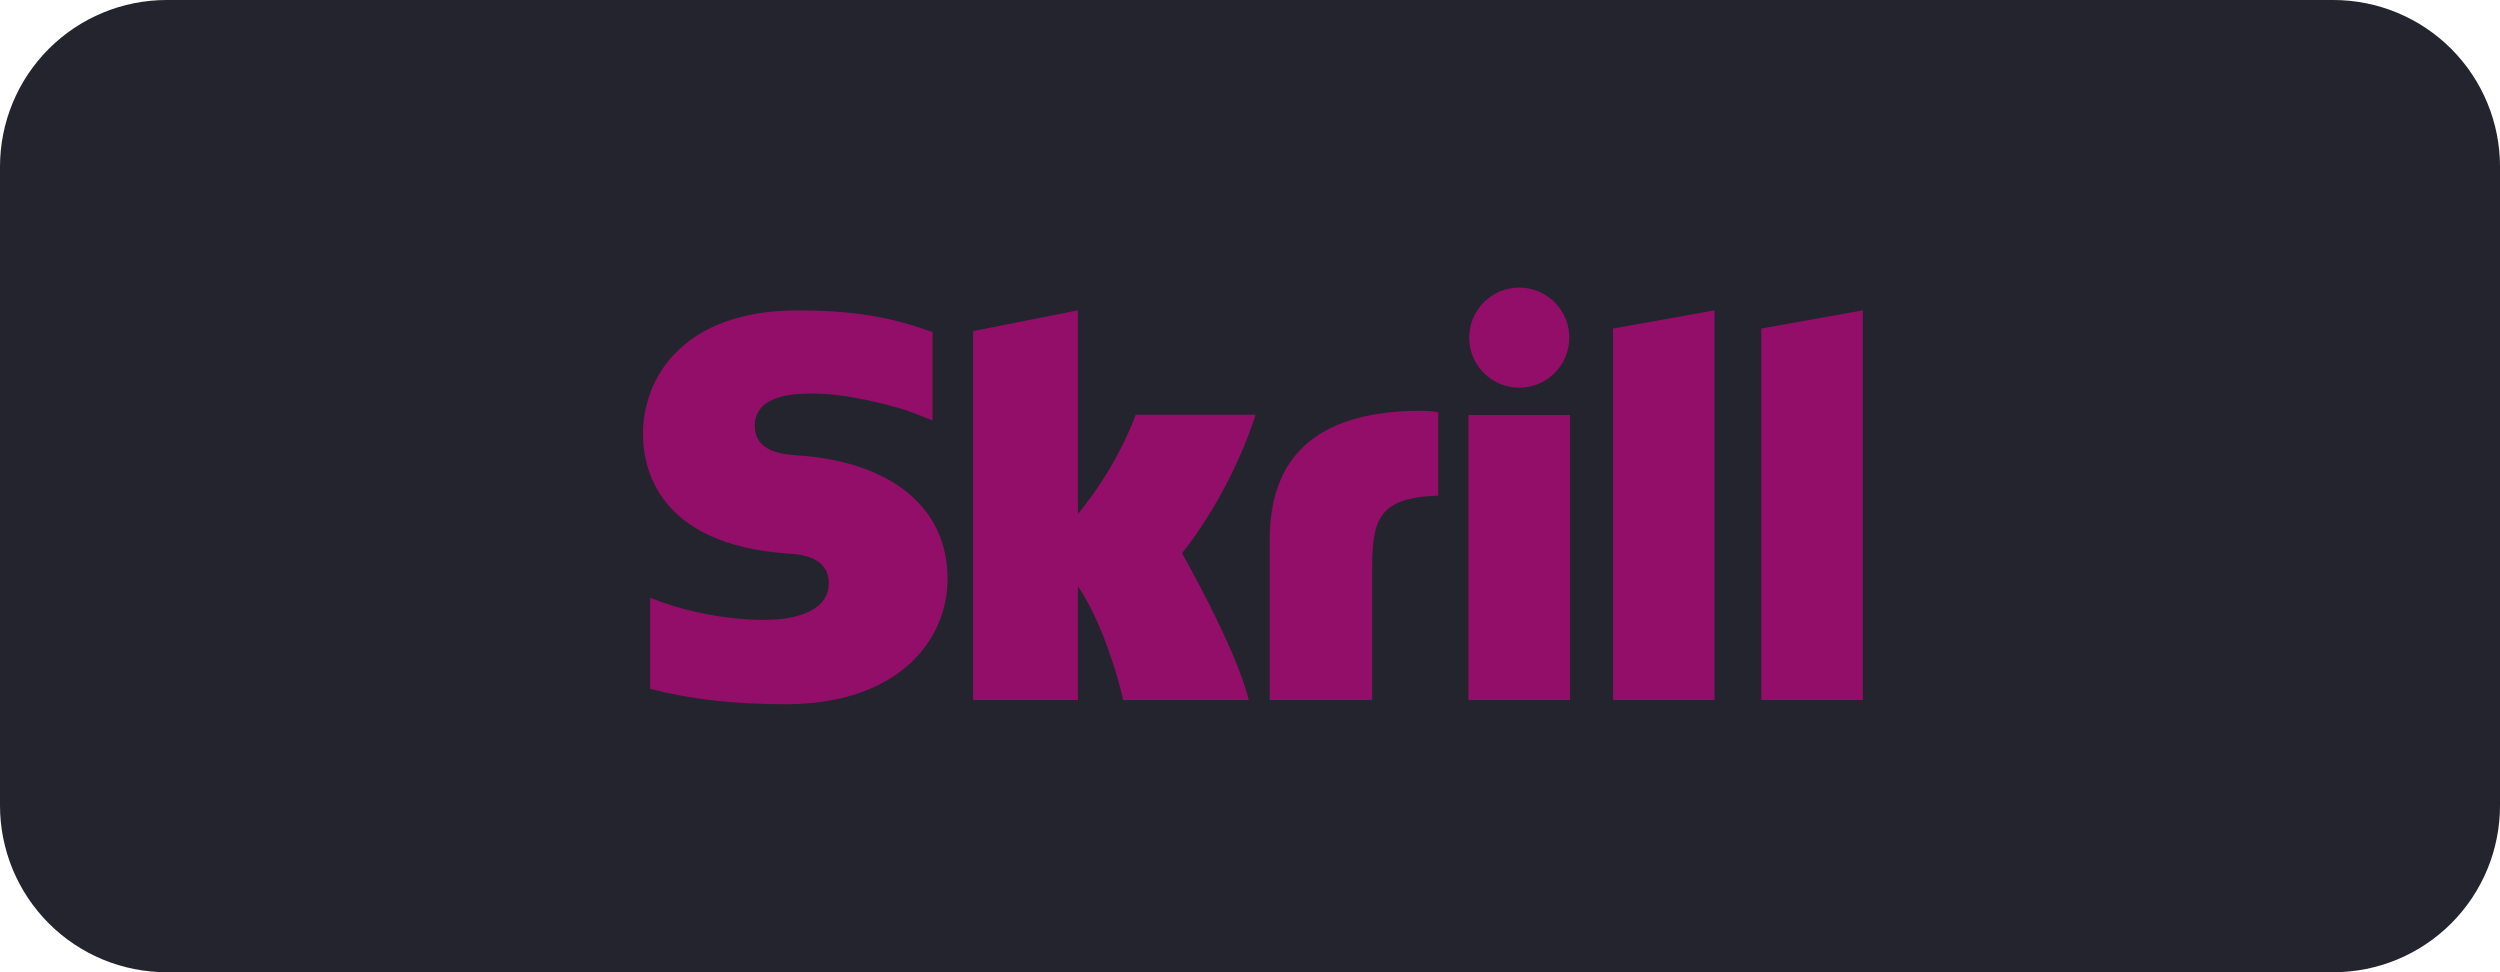
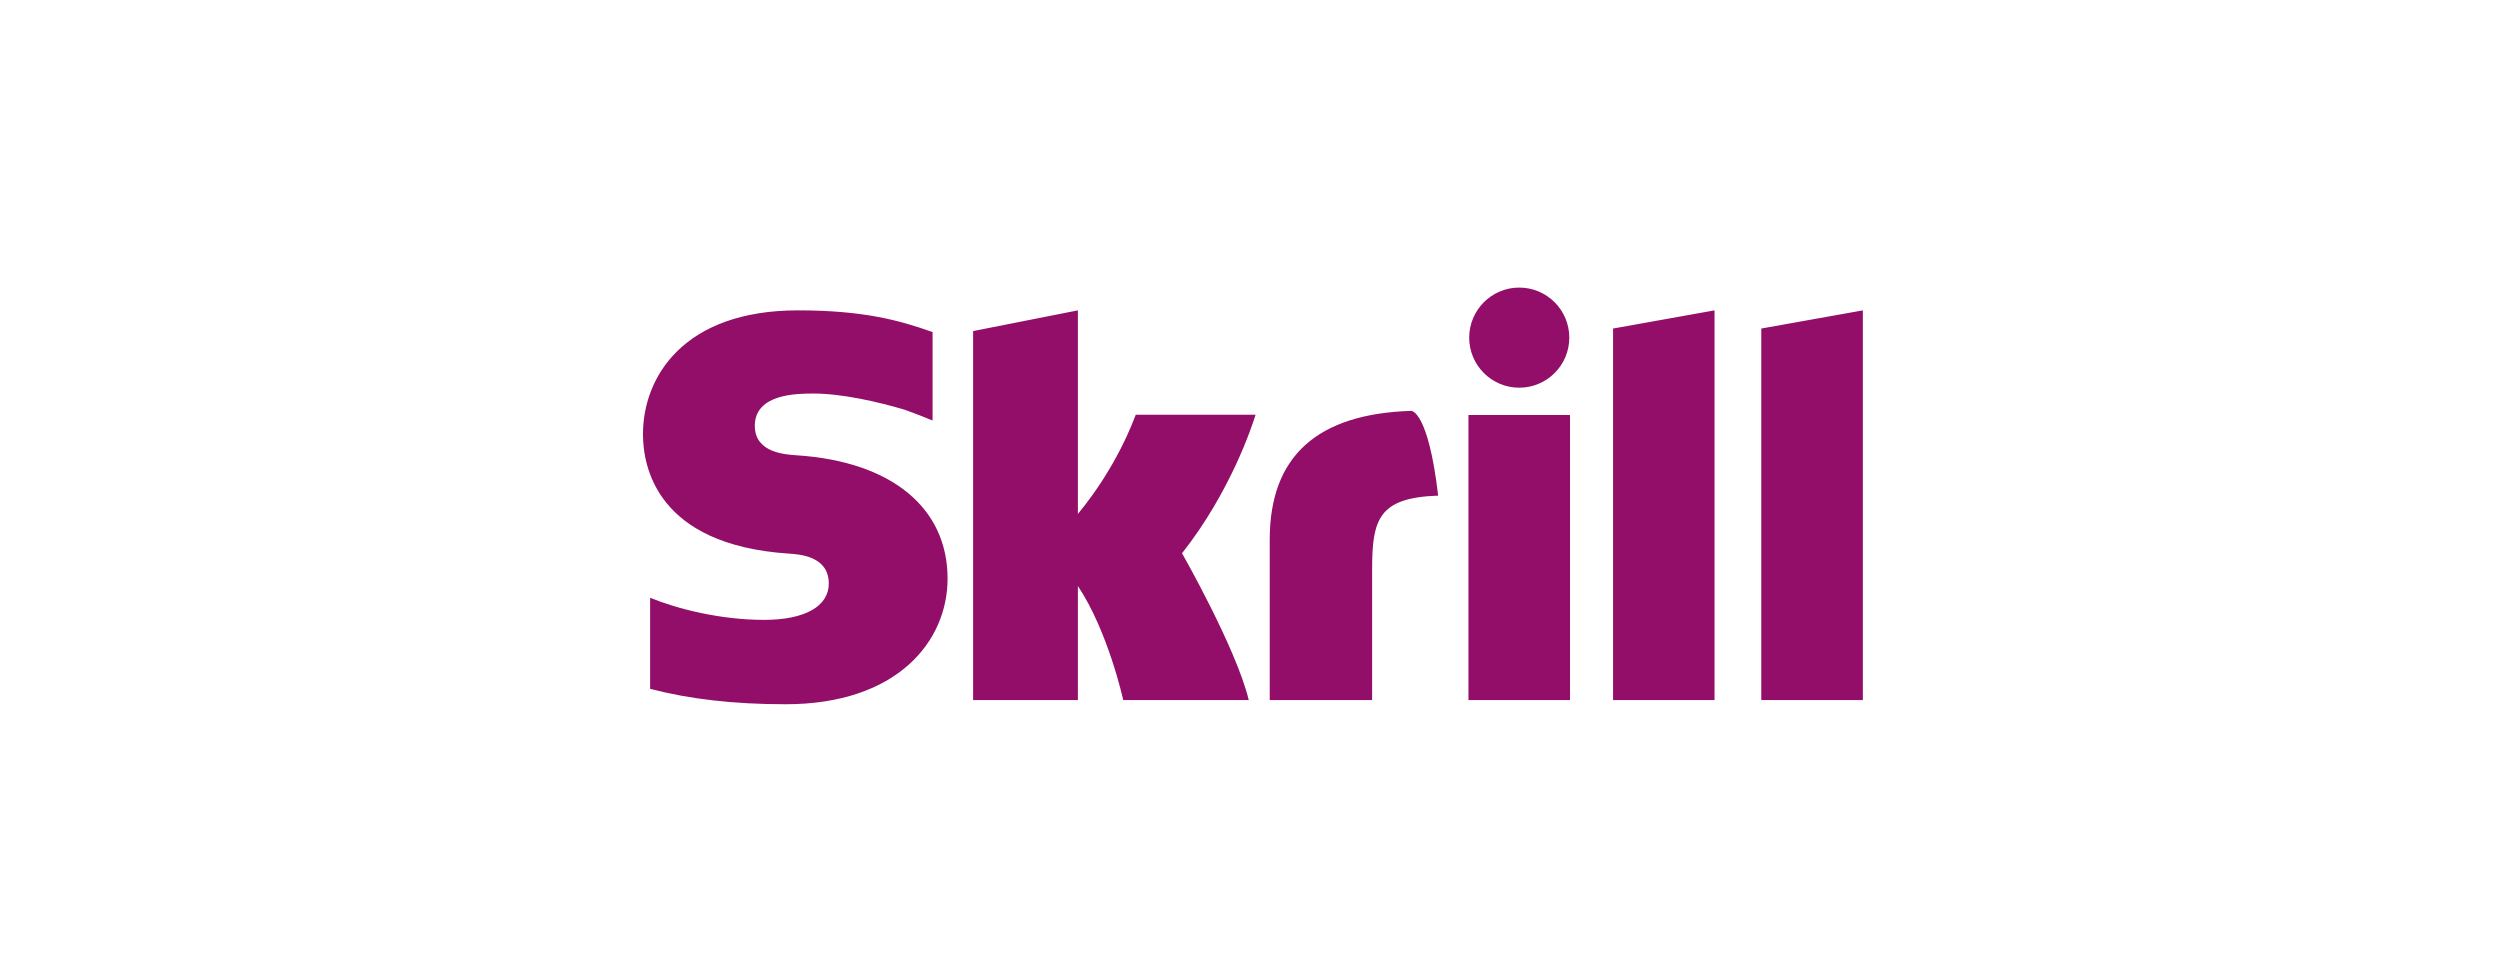
<svg xmlns="http://www.w3.org/2000/svg" width="180px" height="70px" viewBox="0 0 180 70" version="1.1">
  <g id="Skrill">
-     <path d="M11.999 0L168.001 0Q168.296 0 168.59 0.014Q168.884 0.029 169.177 0.058Q169.47 0.087 169.762 0.13Q170.053 0.173 170.342 0.231Q170.631 0.288 170.917 0.36Q171.202 0.431 171.484 0.517Q171.766 0.602 172.043 0.701Q172.321 0.801 172.593 0.913Q172.865 1.026 173.131 1.152Q173.398 1.278 173.657 1.417Q173.917 1.556 174.17 1.707Q174.422 1.859 174.667 2.022Q174.912 2.186 175.149 2.361Q175.385 2.537 175.613 2.724Q175.841 2.911 176.059 3.108Q176.277 3.306 176.486 3.514Q176.694 3.723 176.892 3.941Q177.089 4.159 177.276 4.387Q177.463 4.615 177.639 4.851Q177.814 5.088 177.978 5.333Q178.141 5.578 178.293 5.83Q178.444 6.083 178.583 6.343Q178.722 6.602 178.848 6.869Q178.974 7.135 179.087 7.407Q179.199 7.679 179.299 7.957Q179.398 8.234 179.483 8.516Q179.569 8.798 179.64 9.083Q179.712 9.369 179.769 9.658Q179.827 9.947 179.87 10.238Q179.913 10.53 179.942 10.823Q179.971 11.116 179.986 11.41Q180 11.704 180 11.999L180 58.001Q180 58.296 179.986 58.59Q179.971 58.884 179.942 59.177Q179.913 59.47 179.87 59.762Q179.827 60.053 179.769 60.342Q179.712 60.631 179.64 60.916Q179.569 61.202 179.483 61.484Q179.398 61.766 179.299 62.043Q179.199 62.321 179.087 62.593Q178.974 62.865 178.848 63.131Q178.722 63.398 178.583 63.657Q178.444 63.917 178.293 64.17Q178.141 64.422 177.978 64.667Q177.814 64.912 177.639 65.149Q177.463 65.385 177.276 65.613Q177.089 65.841 176.892 66.059Q176.694 66.277 176.486 66.486Q176.277 66.694 176.059 66.892Q175.841 67.09 175.613 67.276Q175.385 67.463 175.149 67.639Q174.912 67.814 174.667 67.978Q174.422 68.141 174.17 68.293Q173.917 68.444 173.657 68.583Q173.398 68.722 173.131 68.848Q172.865 68.974 172.593 69.087Q172.321 69.199 172.043 69.299Q171.766 69.398 171.484 69.483Q171.202 69.569 170.917 69.64Q170.631 69.712 170.342 69.769Q170.053 69.827 169.762 69.87Q169.47 69.913 169.177 69.942Q168.884 69.971 168.59 69.986Q168.296 70 168.001 70L11.999 70Q11.704 70 11.41 69.986Q11.116 69.971 10.823 69.942Q10.53 69.913 10.238 69.87Q9.947 69.827 9.658 69.769Q9.369 69.712 9.083 69.64Q8.798 69.569 8.516 69.483Q8.234 69.398 7.957 69.299Q7.679 69.199 7.407 69.087Q7.135 68.974 6.869 68.848Q6.602 68.722 6.343 68.583Q6.083 68.444 5.83 68.293Q5.578 68.141 5.333 67.978Q5.088 67.814 4.851 67.639Q4.615 67.463 4.387 67.276Q4.159 67.09 3.941 66.892Q3.723 66.694 3.514 66.486Q3.306 66.277 3.108 66.059Q2.911 65.841 2.724 65.613Q2.537 65.385 2.361 65.149Q2.186 64.912 2.022 64.667Q1.859 64.422 1.707 64.17Q1.556 63.917 1.417 63.657Q1.278 63.398 1.152 63.131Q1.026 62.865 0.913 62.593Q0.801 62.321 0.701 62.043Q0.602 61.766 0.517 61.484Q0.431 61.202 0.36 60.916Q0.288 60.631 0.231 60.342Q0.173 60.053 0.13 59.762Q0.087 59.47 0.058 59.177Q0.029 58.884 0.014 58.59Q0 58.296 0 58.001L0 11.999Q0 11.704 0.014 11.41Q0.029 11.116 0.058 10.823Q0.087 10.53 0.13 10.238Q0.173 9.947 0.231 9.658Q0.288 9.369 0.36 9.083Q0.431 8.798 0.517 8.516Q0.602 8.234 0.701 7.957Q0.801 7.679 0.913 7.407Q1.026 7.135 1.152 6.869Q1.278 6.602 1.417 6.343Q1.556 6.083 1.707 5.83Q1.859 5.578 2.022 5.333Q2.186 5.088 2.361 4.851Q2.537 4.615 2.724 4.387Q2.911 4.159 3.108 3.941Q3.306 3.723 3.514 3.514Q3.723 3.306 3.941 3.108Q4.159 2.911 4.387 2.724Q4.615 2.537 4.851 2.361Q5.088 2.186 5.333 2.022Q5.578 1.859 5.83 1.707Q6.083 1.556 6.343 1.417Q6.602 1.278 6.869 1.152Q7.135 1.026 7.407 0.913Q7.679 0.801 7.957 0.701Q8.234 0.602 8.516 0.517Q8.798 0.431 9.083 0.36Q9.369 0.288 9.658 0.231Q9.947 0.173 10.238 0.13Q10.53 0.087 10.823 0.058Q11.116 0.029 11.41 0.014Q11.704 0 11.999 0L11.999 0Z" id="Background" fill="#24242E" fill-rule="evenodd" stroke="none" />
    <g id="skrill_via_paysafe" transform="translate(46.294 20.706)">
-       <path d="M63.09 7.208C65.081 7.208 66.695 5.594 66.695 3.605C66.695 1.615 65.081 0 63.09 0C61.101 0 59.488 1.615 59.488 3.605C59.488 5.594 61.101 7.208 63.09 7.208L63.09 7.208ZM35.48 9.153C35.317 9.562 34.146 12.869 31.314 16.297L31.314 1.64L23.77 3.132L23.77 29.698L31.314 29.698L31.314 21.486C33.5 24.764 34.579 29.698 34.579 29.698L43.616 29.698C42.722 25.982 38.812 19.129 38.812 19.129C42.321 14.68 43.863 9.939 44.108 9.153L35.48 9.153L35.48 9.153ZM55.315 8.876C48.557 9.092 45.126 12.124 45.126 18.151L45.126 29.698L52.499 29.698L52.499 20.282C52.499 16.673 52.971 15.126 57.254 14.979L57.254 8.981C56.533 8.828 55.315 8.876 55.315 8.876L55.315 8.876ZM11.116 12.079C10.192 12.018 8.052 11.88 8.052 9.953C8.052 7.629 11.133 7.629 12.288 7.629C14.319 7.629 16.95 8.229 18.829 8.791C18.829 8.791 19.877 9.161 20.769 9.539L20.852 9.562L20.852 3.196L20.738 3.163C18.521 2.387 15.943 1.64 11.162 1.64C2.92 1.64 0 6.442 0 10.555C0 12.926 1.016 18.507 10.456 19.151C11.256 19.2 13.379 19.322 13.379 21.312C13.379 22.956 11.641 23.925 8.717 23.925C5.512 23.925 2.403 23.108 0.515 22.333L0.515 28.889C3.342 29.63 6.528 30 10.263 30C18.322 30 21.931 25.457 21.931 20.955C21.931 15.85 17.892 12.533 11.116 12.079L11.116 12.079ZM59.435 29.698L66.748 29.698L66.748 9.176L59.435 9.176L59.435 29.698ZM80.518 2.949L80.518 29.698L87.832 29.698L87.832 1.64L80.518 2.949L80.518 2.949ZM69.846 2.949L77.153 1.64L77.153 29.698L69.846 29.698L69.846 2.949L69.846 2.949Z" id="Fill-1" fill="#920E68" fill-rule="evenodd" stroke="none" />
+       <path d="M63.09 7.208C65.081 7.208 66.695 5.594 66.695 3.605C66.695 1.615 65.081 0 63.09 0C61.101 0 59.488 1.615 59.488 3.605C59.488 5.594 61.101 7.208 63.09 7.208L63.09 7.208ZM35.48 9.153C35.317 9.562 34.146 12.869 31.314 16.297L31.314 1.64L23.77 3.132L23.77 29.698L31.314 29.698L31.314 21.486C33.5 24.764 34.579 29.698 34.579 29.698L43.616 29.698C42.722 25.982 38.812 19.129 38.812 19.129C42.321 14.68 43.863 9.939 44.108 9.153L35.48 9.153L35.48 9.153ZM55.315 8.876C48.557 9.092 45.126 12.124 45.126 18.151L45.126 29.698L52.499 29.698L52.499 20.282C52.499 16.673 52.971 15.126 57.254 14.979C56.533 8.828 55.315 8.876 55.315 8.876L55.315 8.876ZM11.116 12.079C10.192 12.018 8.052 11.88 8.052 9.953C8.052 7.629 11.133 7.629 12.288 7.629C14.319 7.629 16.95 8.229 18.829 8.791C18.829 8.791 19.877 9.161 20.769 9.539L20.852 9.562L20.852 3.196L20.738 3.163C18.521 2.387 15.943 1.64 11.162 1.64C2.92 1.64 0 6.442 0 10.555C0 12.926 1.016 18.507 10.456 19.151C11.256 19.2 13.379 19.322 13.379 21.312C13.379 22.956 11.641 23.925 8.717 23.925C5.512 23.925 2.403 23.108 0.515 22.333L0.515 28.889C3.342 29.63 6.528 30 10.263 30C18.322 30 21.931 25.457 21.931 20.955C21.931 15.85 17.892 12.533 11.116 12.079L11.116 12.079ZM59.435 29.698L66.748 29.698L66.748 9.176L59.435 9.176L59.435 29.698ZM80.518 2.949L80.518 29.698L87.832 29.698L87.832 1.64L80.518 2.949L80.518 2.949ZM69.846 2.949L77.153 1.64L77.153 29.698L69.846 29.698L69.846 2.949L69.846 2.949Z" id="Fill-1" fill="#920E68" fill-rule="evenodd" stroke="none" />
    </g>
  </g>
</svg>